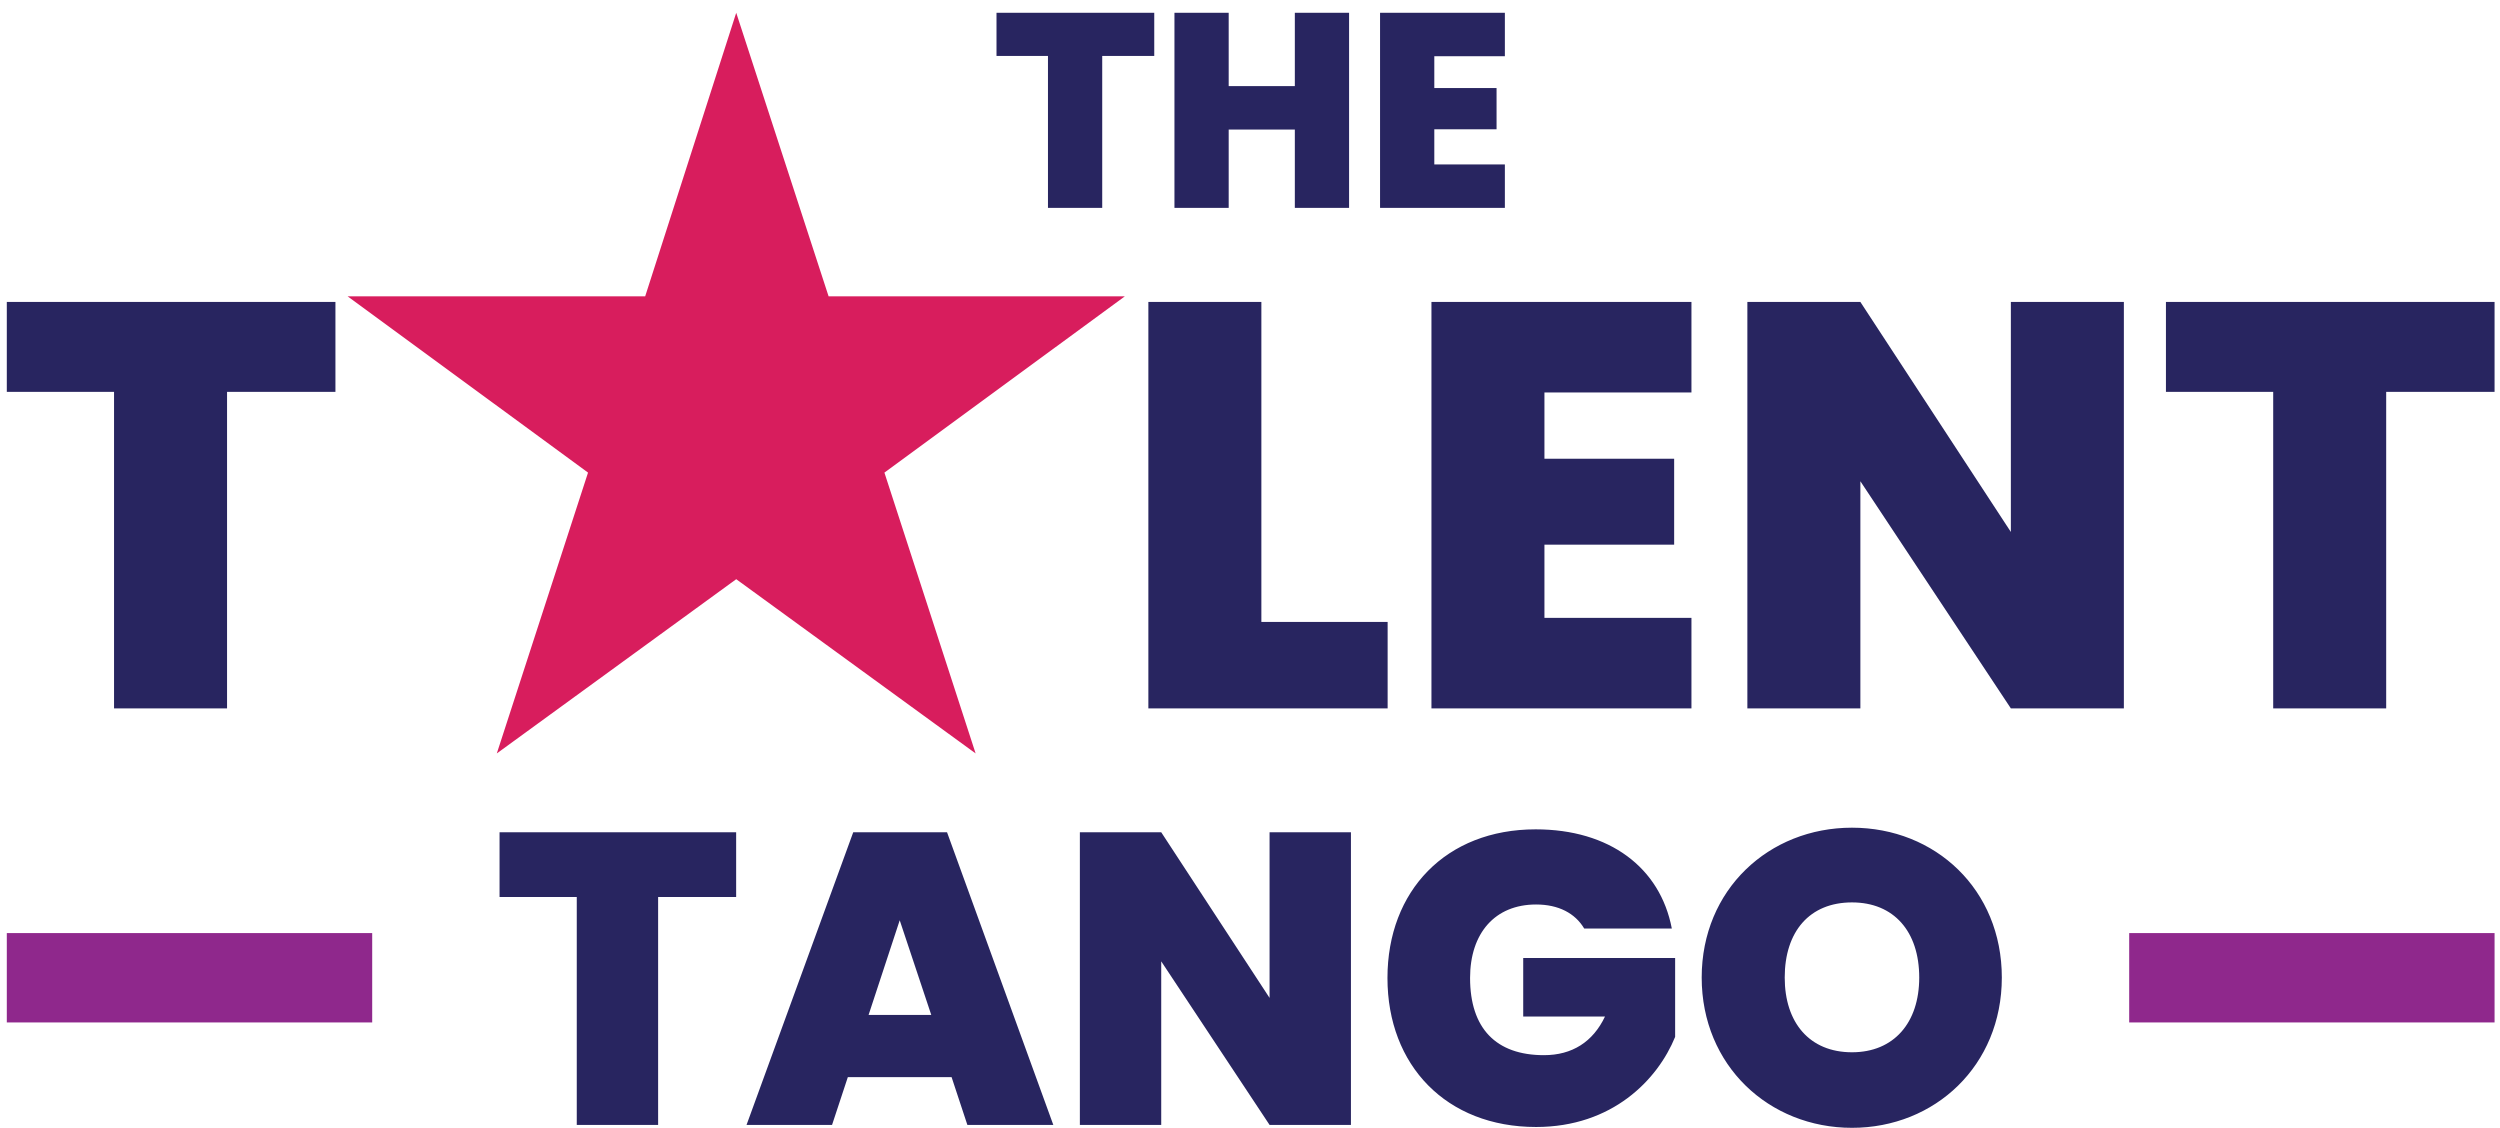
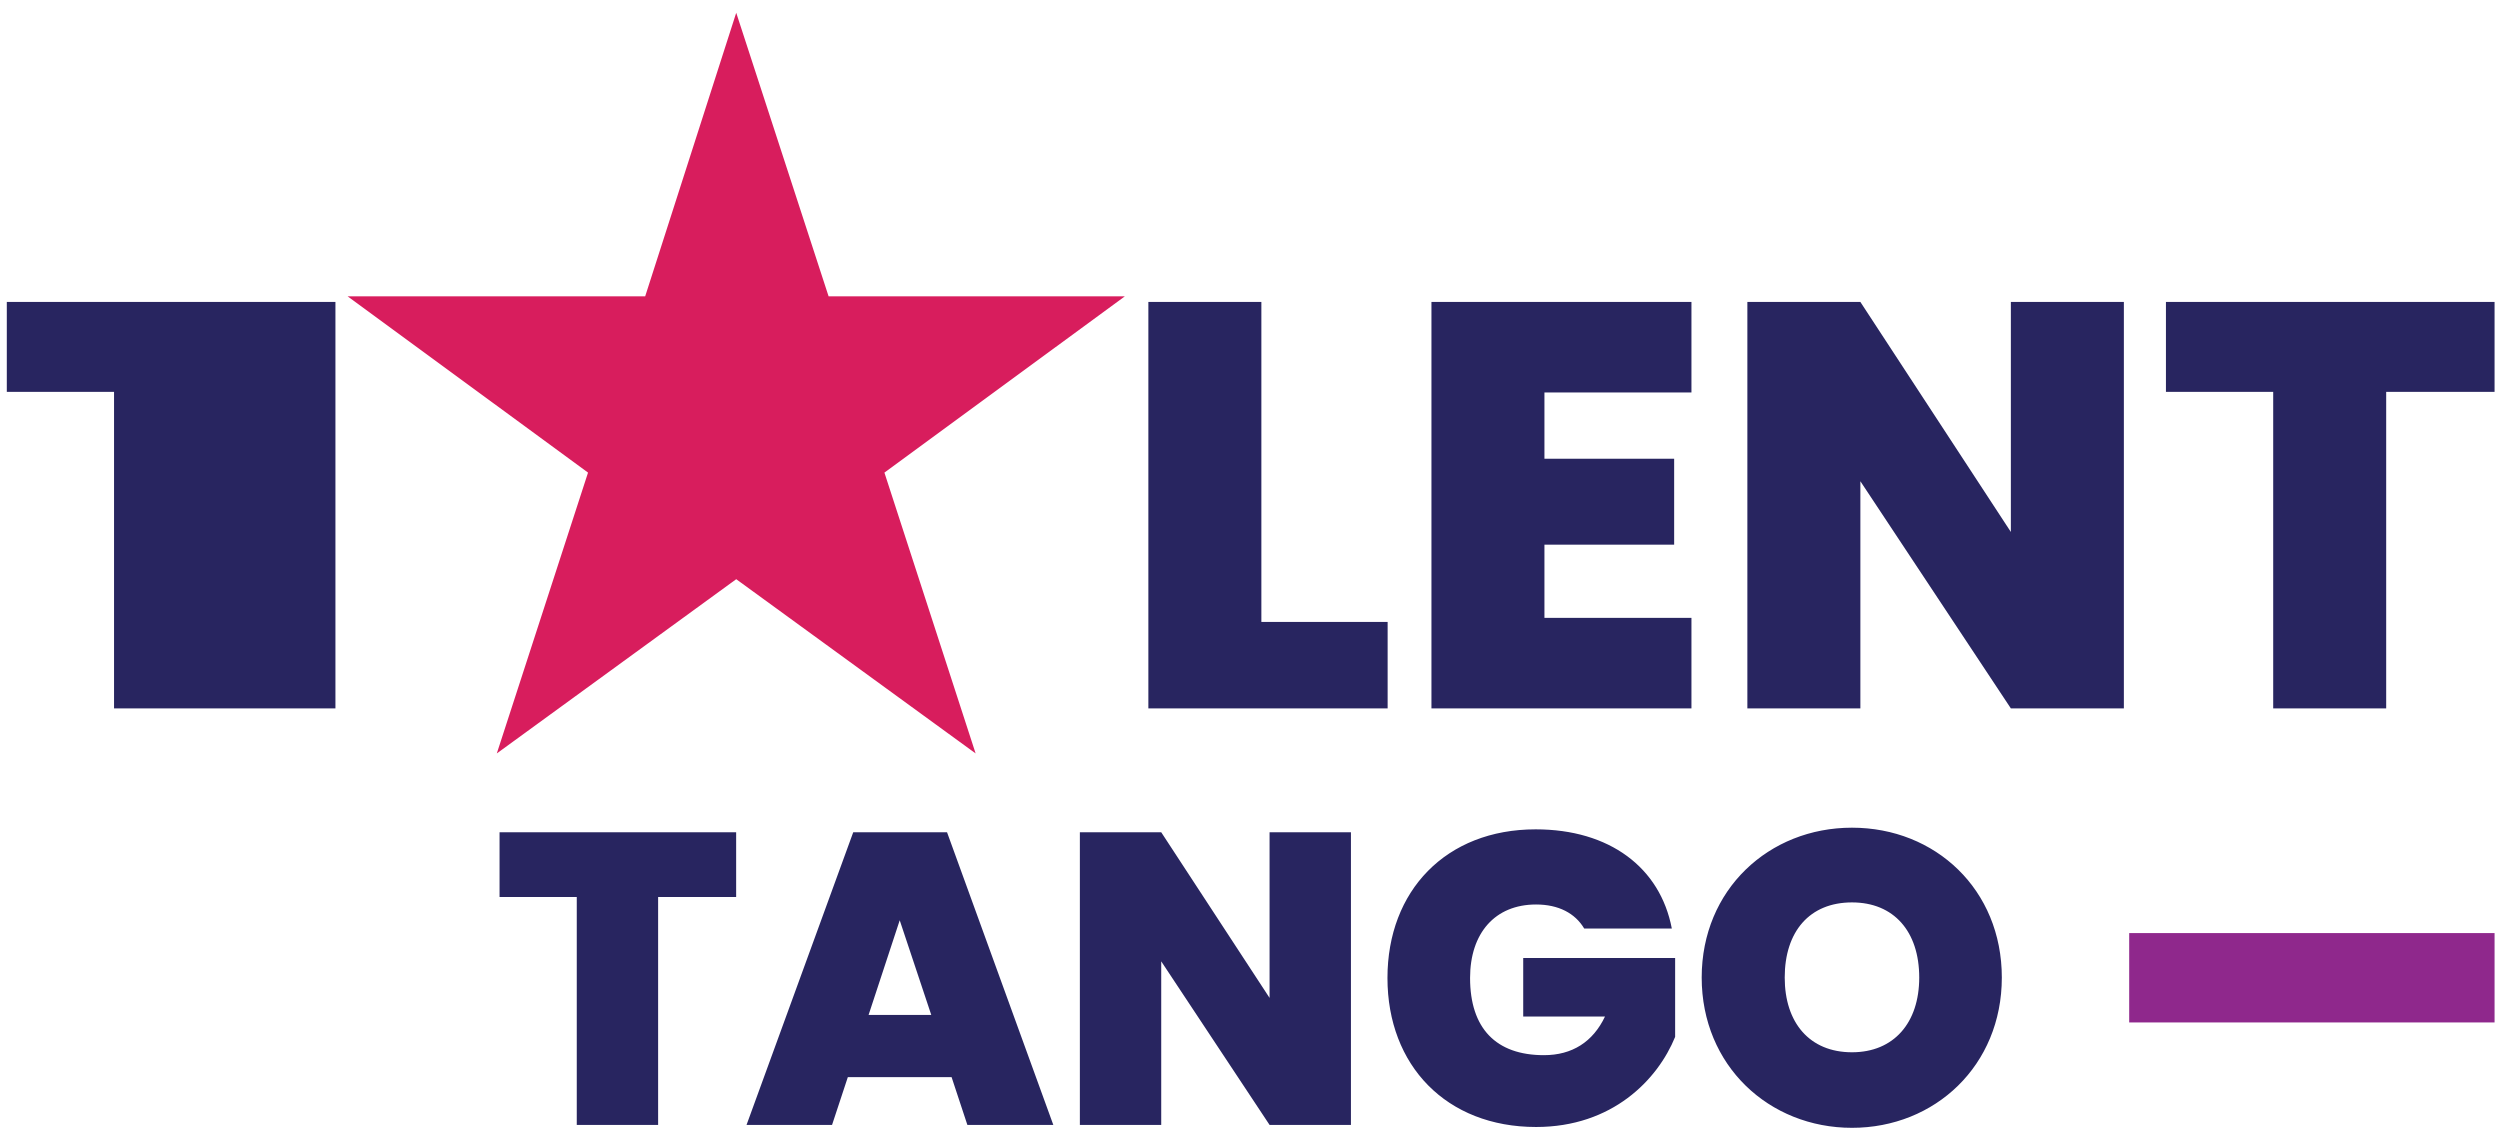
<svg xmlns="http://www.w3.org/2000/svg" width="133" height="60" viewBox="0 0 133 60" fill="none">
  <path fill-rule="evenodd" clip-rule="evenodd" d="M18.492 15.764H34.324L39.167 0.68L44.081 15.764H59.842L47.051 25.143L51.903 40.083L39.167 30.813L26.43 40.083L31.283 25.143L18.492 15.764Z" fill="#D81D5D" />
-   <path d="M0.362 20.848H6.067V37.687H12.079V20.848H17.845V16.064H0.362V20.848H0.362ZM61.093 16.064V37.687H73.822V33.086H67.105V16.064H61.093ZM89.985 16.064H76.153V37.687H89.985V32.871H82.164V28.976H89.065V24.406H82.164V20.879H89.985V16.064ZM106.978 16.064V28.301L98.972 16.064H92.96V37.687H98.972V25.602L106.978 37.687H112.99V16.064H106.978ZM115.228 20.848H120.934V37.687H126.945V20.848H132.711V16.064H115.228V20.848Z" fill="#282560" />
+   <path d="M0.362 20.848H6.067V37.687H12.079H17.845V16.064H0.362V20.848H0.362ZM61.093 16.064V37.687H73.822V33.086H67.105V16.064H61.093ZM89.985 16.064H76.153V37.687H89.985V32.871H82.164V28.976H89.065V24.406H82.164V20.879H89.985V16.064ZM106.978 16.064V28.301L98.972 16.064H92.96V37.687H98.972V25.602L106.978 37.687H112.99V16.064H106.978ZM115.228 20.848H120.934V37.687H126.945V20.848H132.711V16.064H115.228V20.848Z" fill="#282560" />
  <path d="M26.576 47.721H30.684V59.845H35.012V47.721H39.163V44.276H26.576V47.721ZM51.464 59.845H56.036L50.382 44.276H45.392L39.716 59.845H44.265L45.104 57.305H50.625L51.464 59.845ZM49.543 53.993H46.209L47.865 48.958L49.543 53.993ZM67.541 44.276V53.088L61.777 44.276H57.449V59.845H61.777V51.144L67.541 59.845H71.87V44.276H67.541ZM81.697 44.121C76.927 44.121 73.813 47.39 73.813 52.028C73.813 56.687 76.949 59.956 81.719 59.956C85.782 59.956 88.19 57.438 89.117 55.163V50.967H81.035V54.081H85.385C84.744 55.428 83.64 56.135 82.138 56.135C79.577 56.135 78.208 54.699 78.208 52.028C78.208 49.643 79.533 48.119 81.719 48.119C82.912 48.119 83.795 48.582 84.281 49.399H88.941C88.322 46.153 85.628 44.121 81.697 44.121ZM106.497 52.005C106.497 47.324 102.964 44.033 98.525 44.033C94.108 44.033 90.53 47.324 90.53 52.005C90.53 56.687 94.108 60 98.525 60C102.942 60 106.497 56.687 106.497 52.005ZM94.947 52.005C94.947 49.554 96.272 48.008 98.525 48.008C100.755 48.008 102.103 49.554 102.103 52.005C102.103 54.412 100.755 55.981 98.525 55.981C96.272 55.981 94.947 54.412 94.947 52.005Z" fill="#282560" />
-   <path d="M53.014 2.976H55.752V11.059H58.638V2.976H61.406V0.68H53.014V2.976ZM68.885 11.059H71.771V0.68H68.885V4.581H65.366V0.68H62.481V11.059H65.366V6.892H68.885V11.059ZM80.059 0.68H73.419V11.059H80.059V8.748H76.305V6.878H79.617V4.684H76.305V2.991H80.059V0.68V0.68Z" fill="#282560" />
-   <path fill-rule="evenodd" clip-rule="evenodd" d="M0.362 49.64H19.801V54.394H0.362V49.64Z" fill="#8F288C" />
  <path fill-rule="evenodd" clip-rule="evenodd" d="M113.273 49.64H132.711V54.394H113.273V49.64Z" fill="#8F288C" />
</svg>